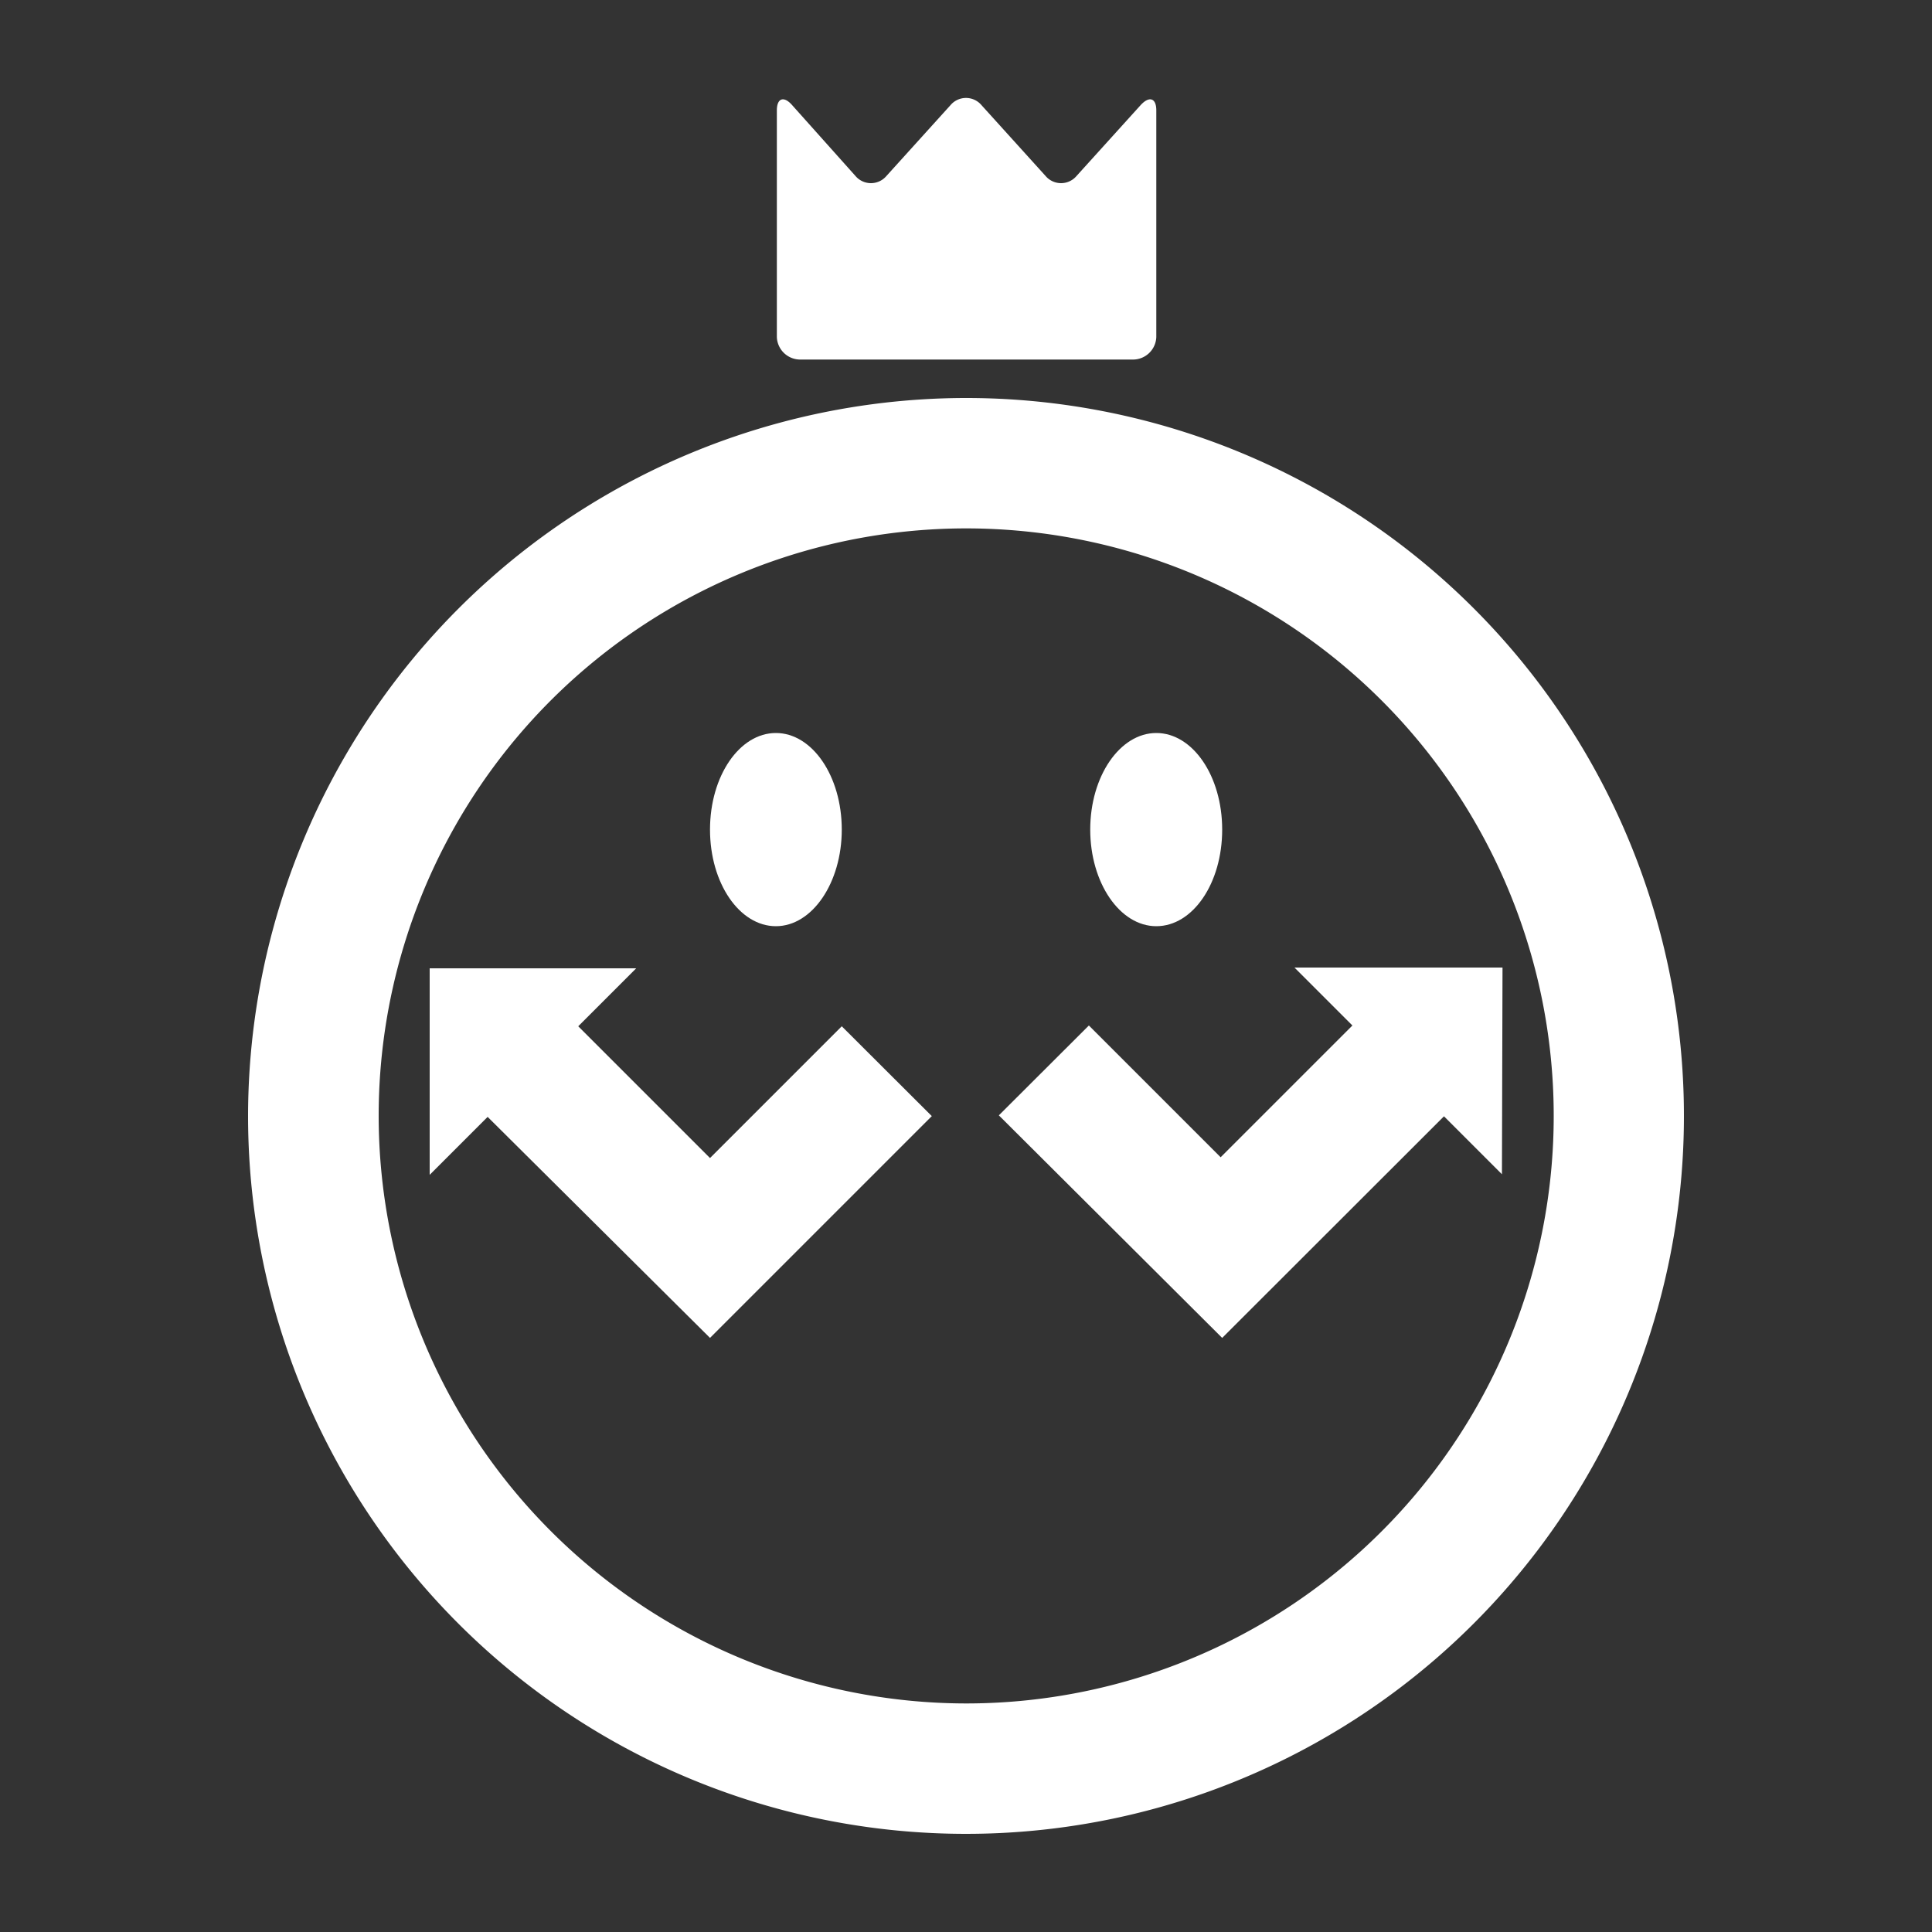
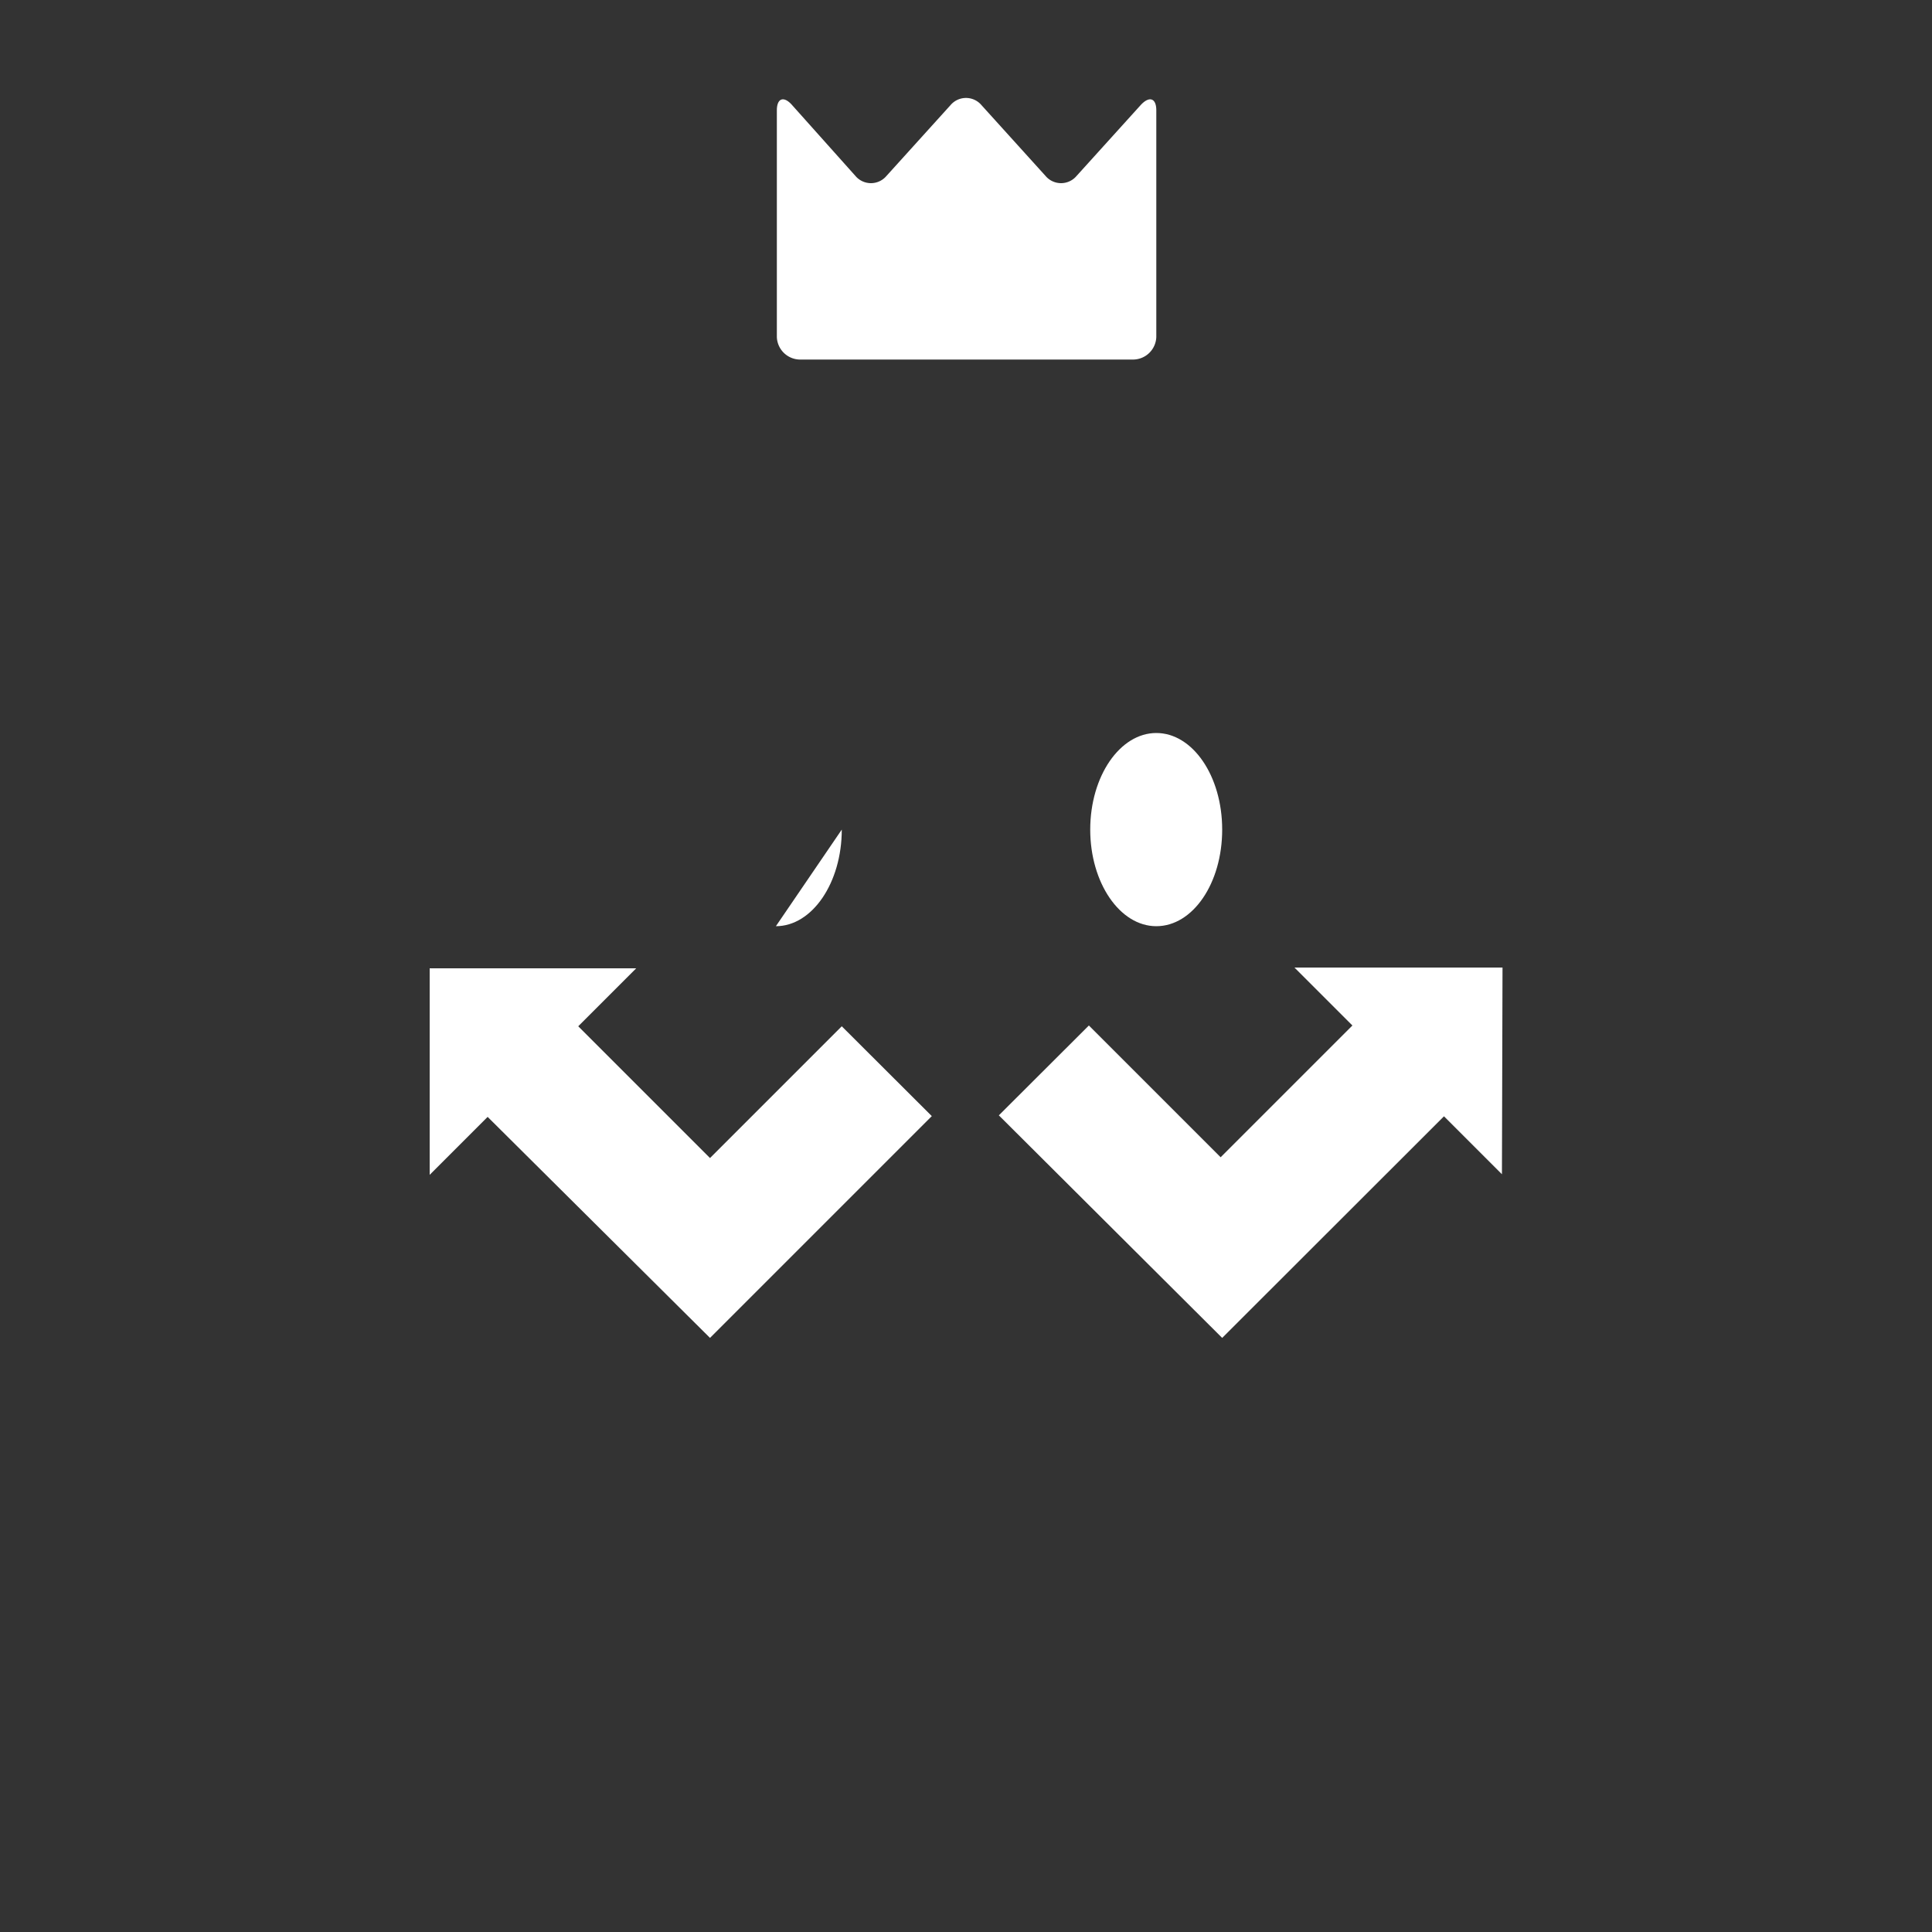
<svg xmlns="http://www.w3.org/2000/svg" id="レイヤー_1" data-name="レイヤー 1" viewBox="0 0 100 100">
  <rect x="0" y="0" width="100" height="100" fill="#333333" stroke="none" />
  <defs>
    <style>.cls-1{fill:#fff;}</style>
  </defs>
  <title>アートボード 1</title>
  <path class="cls-1" d="M55.72,9.11a1.05,1.05,0,0,1-1.6,0L50.8,5.44a1.05,1.05,0,0,0-1.6,0L45.88,9.11a1.05,1.05,0,0,1-1.6,0L41,5.44c-.43-.49-.79-.36-.79.27V17.45a1.21,1.21,0,0,0,1.24,1.16H58.6a1.21,1.21,0,0,0,1.25-1.16V5.71c0-.63-.36-.76-.81-.27Z" />
-   <path class="cls-1" d="M12.84,57.76A37.16,37.16,0,1,0,50,20.6,37.2,37.2,0,0,0,12.84,57.76m6.76,0A30.41,30.41,0,1,1,50,88.17,30.44,30.44,0,0,1,19.6,57.76" />
  <path class="cls-1" d="M56.43,42.94c0,2.75,1.53,5,3.42,5s3.41-2.22,3.41-5-1.53-5-3.41-5-3.42,2.23-3.42,5" />
-   <path class="cls-1" d="M43.57,42.94c0,2.75-1.53,5-3.41,5s-3.41-2.22-3.41-5,1.53-5,3.41-5,3.41,2.23,3.41,5" />
+   <path class="cls-1" d="M43.57,42.94c0,2.75-1.53,5-3.41,5" />
  <path class="cls-1" d="M36.75,59.94l-6.82-6.82,3-3H22.24V60.81l3-3L36.75,69.25,48.23,57.77l-4.66-4.65-6.82,6.82" />
  <path class="cls-1" d="M77.77,50.08H67l3,3s-4.24,4.24-6.82,6.82l-6.82-6.82-4.66,4.65L63.26,69.25,74.74,57.78l3,3Z" />
</svg>